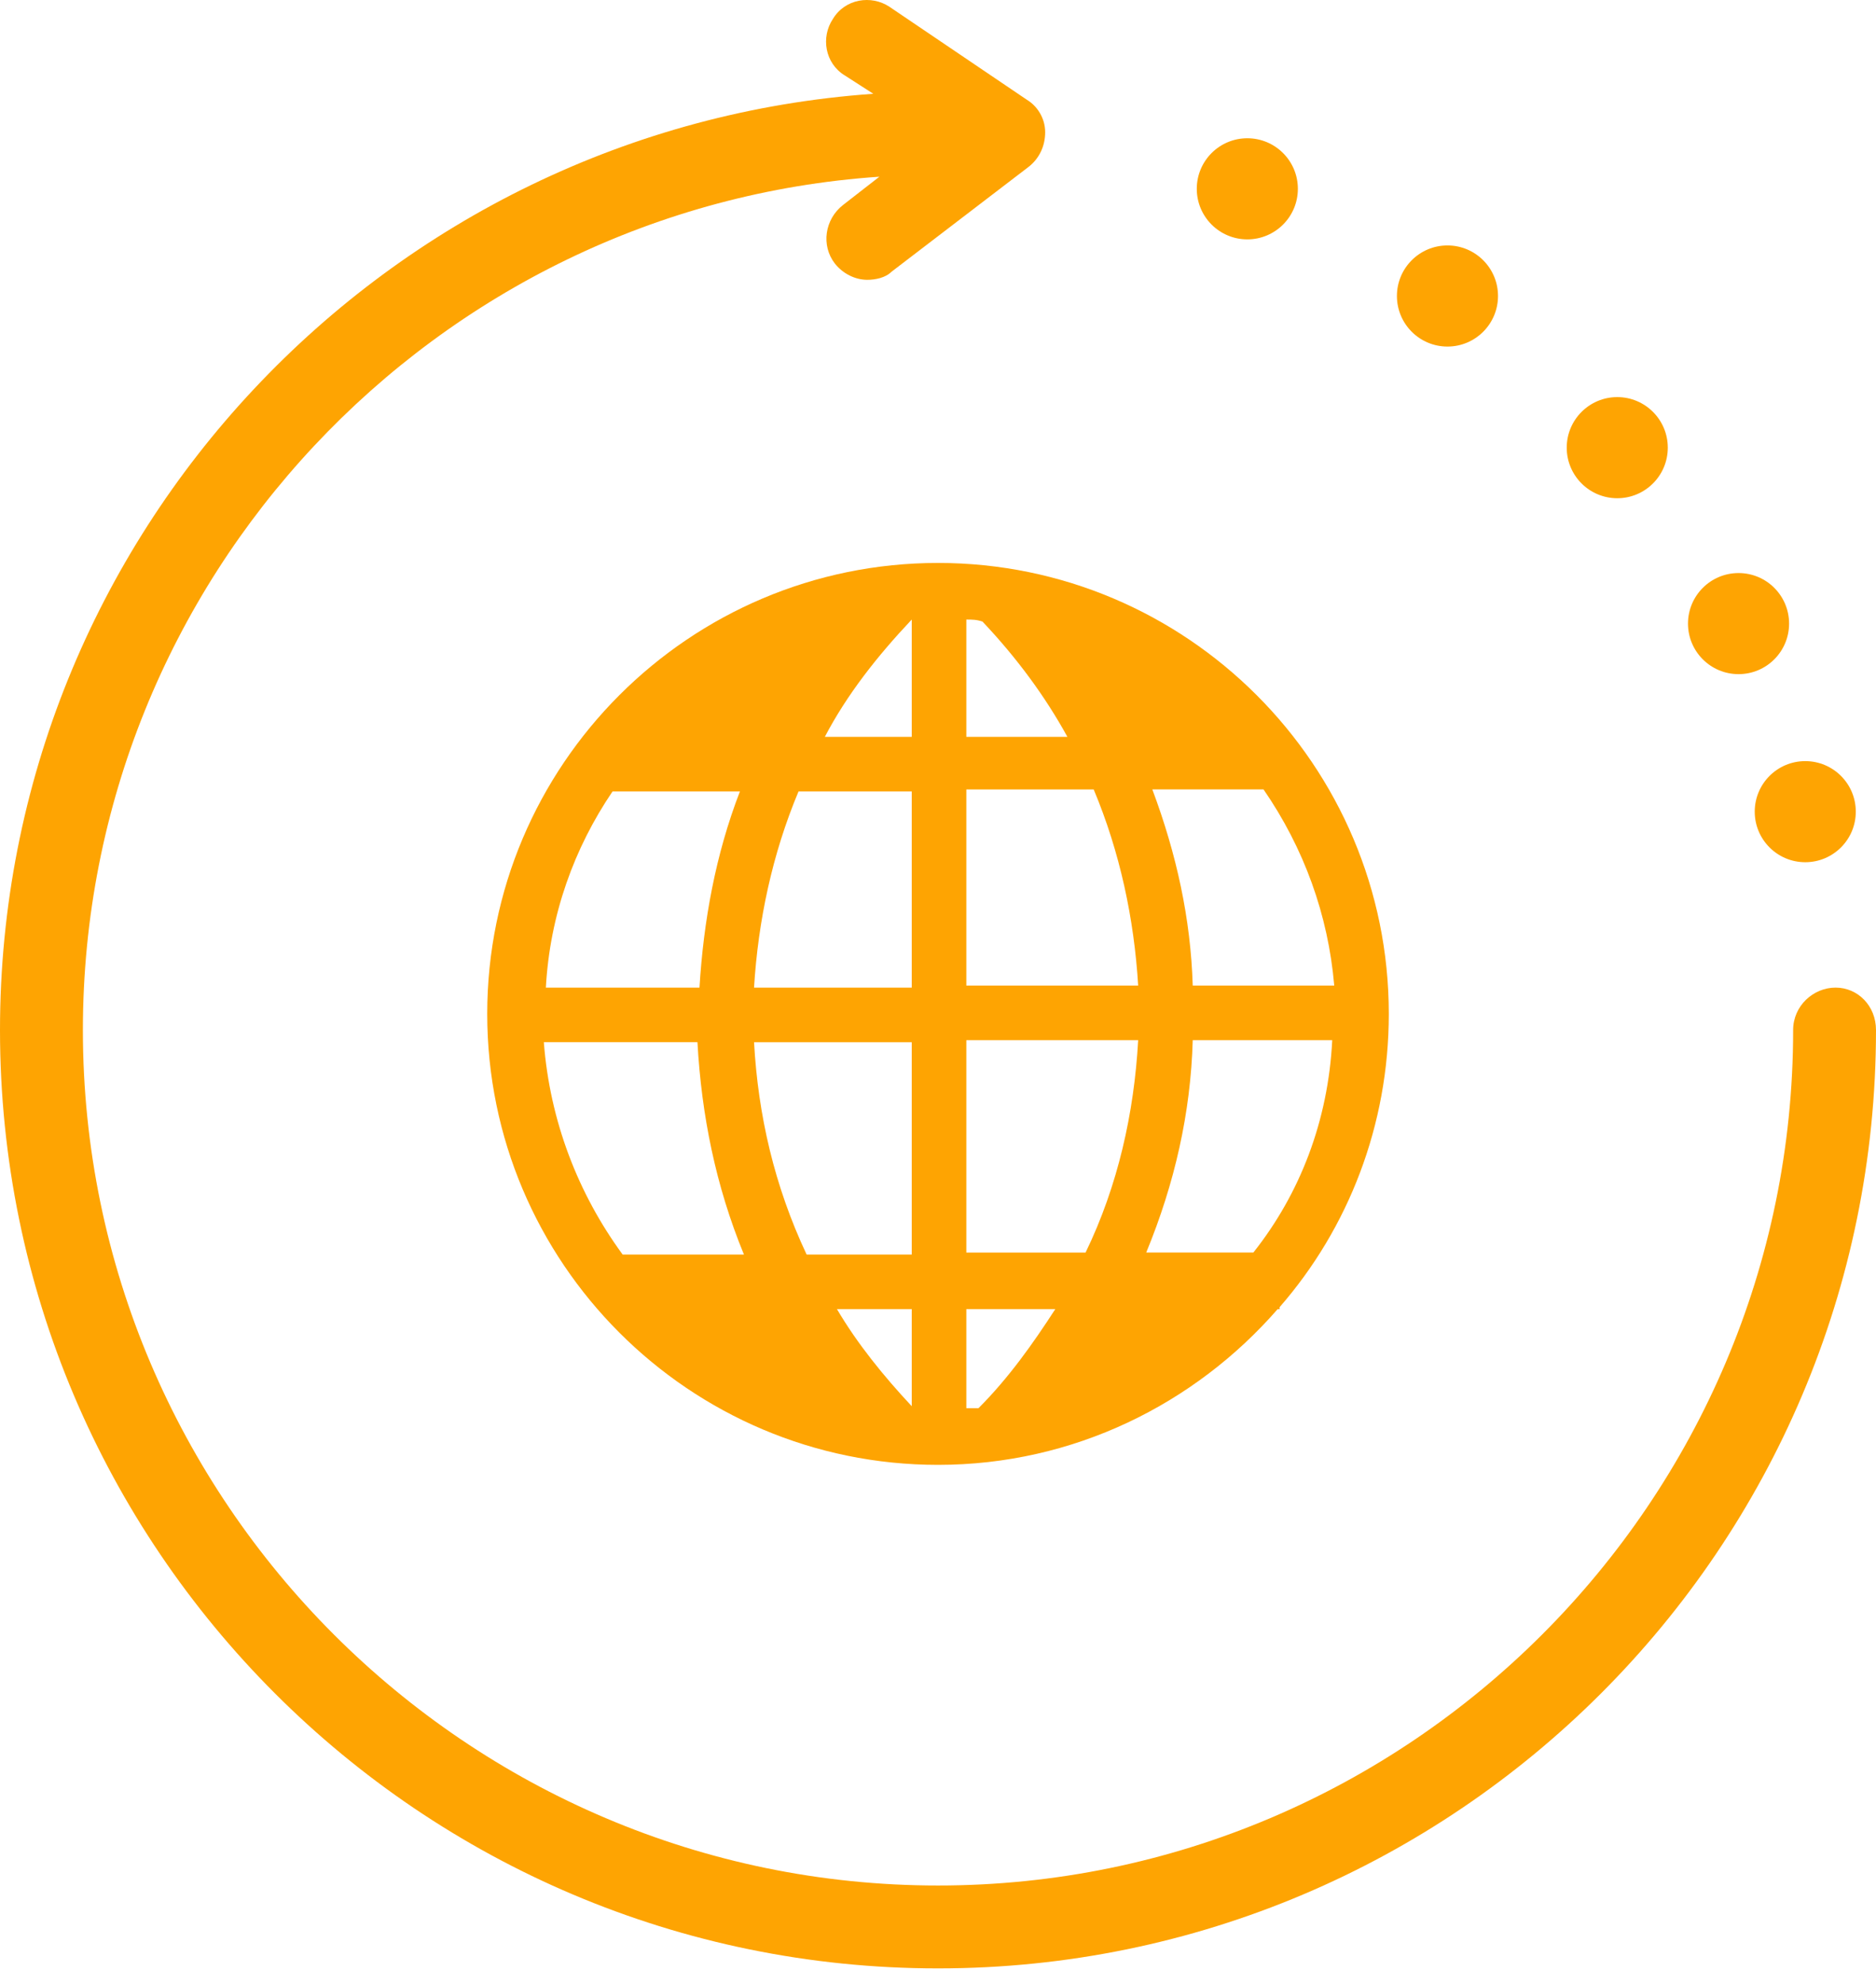
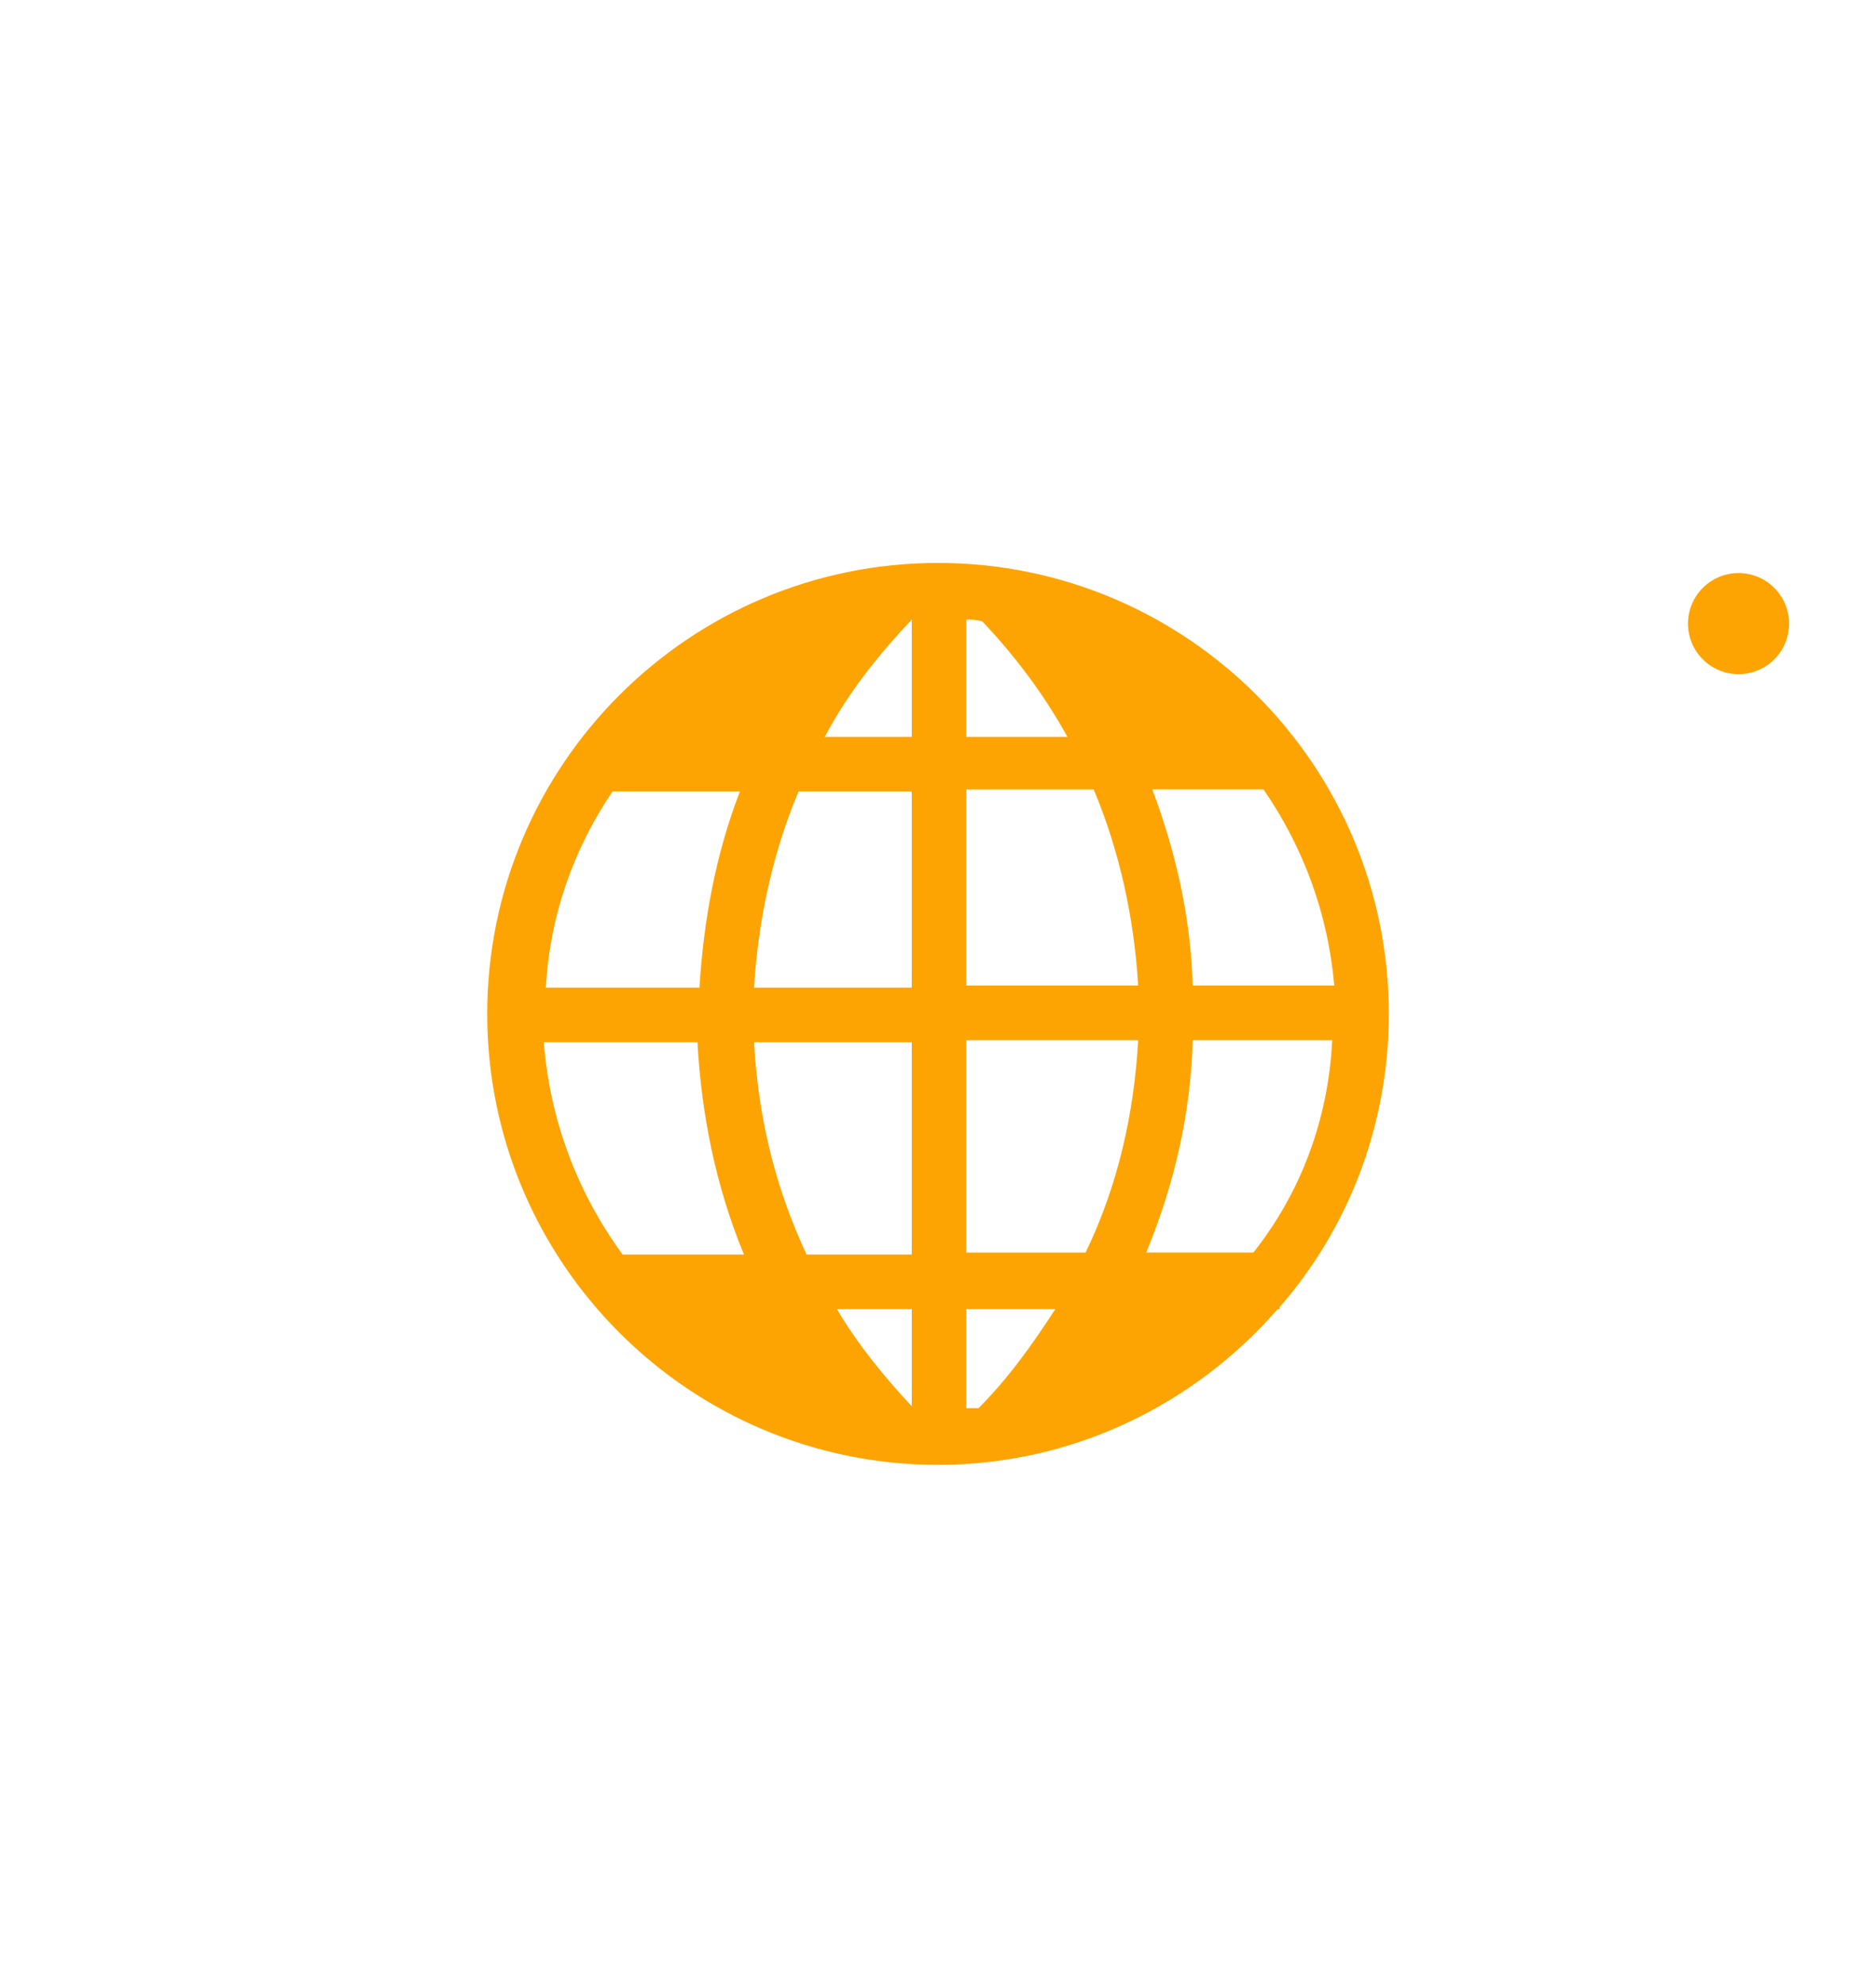
<svg xmlns="http://www.w3.org/2000/svg" width="70" height="74" viewBox="0 0 70 74" fill="none">
  <path d="M35.001 20.998C25.723 20.998 18.18 28.541 18.18 37.819C18.18 47.097 25.723 54.64 35.001 54.64C40.055 54.64 44.581 52.377 47.673 48.832H47.748V48.756C50.313 45.815 51.821 41.968 51.821 37.819C51.822 28.541 44.279 20.998 35 20.998L35.001 20.998ZM40.507 46.72H36.057V38.799H42.469C42.318 41.515 41.714 44.23 40.507 46.72H40.507ZM28.136 38.875H34.02V46.795H30.098C28.891 44.23 28.287 41.59 28.136 38.875ZM34.02 29.521V36.838H28.136C28.288 34.349 28.815 31.859 29.796 29.521H34.02ZM36.057 36.763V29.446H40.809C41.79 31.784 42.318 34.273 42.469 36.763H36.057ZM36.057 23.11C36.283 23.11 36.434 23.11 36.66 23.185C37.943 24.542 38.999 25.976 39.828 27.485H36.057L36.057 23.11ZM34.02 27.485H30.777C31.607 25.9 32.738 24.468 34.02 23.11V27.485ZM22.856 29.521H27.609C26.704 31.859 26.251 34.348 26.1 36.838H20.368C20.518 34.122 21.423 31.633 22.856 29.521ZM20.292 38.874H26.024C26.175 41.59 26.703 44.23 27.759 46.795H23.233C21.574 44.532 20.518 41.816 20.292 38.874V38.874ZM34.02 52.452C32.964 51.321 31.984 50.114 31.23 48.831H34.02V52.452ZM36.057 52.527V48.831H39.376C38.546 50.113 37.641 51.395 36.51 52.527H36.057H36.057ZM46.768 46.719H42.77C43.827 44.155 44.43 41.515 44.505 38.799H49.71C49.559 41.816 48.503 44.532 46.768 46.719V46.719ZM49.785 36.762H44.505C44.43 34.273 43.902 31.86 42.997 29.445H47.146C48.654 31.633 49.559 34.122 49.785 36.762H49.785Z" fill="#FEA402" />
-   <path d="M68.492 36.838C67.662 36.838 66.908 37.517 66.908 38.422C66.908 55.998 52.576 70.33 35.001 70.33C17.425 70.33 3.093 55.998 3.093 38.422C3.093 21.601 16.218 7.722 32.813 6.591L31.456 7.647C30.777 8.175 30.626 9.155 31.154 9.834C31.456 10.211 31.909 10.437 32.361 10.437C32.663 10.437 33.04 10.362 33.266 10.136L38.395 6.213C38.772 5.912 38.999 5.459 38.999 4.931C38.999 4.403 38.697 3.95 38.32 3.724L33.19 0.254C32.511 -0.198 31.53 -0.047 31.078 0.707C30.625 1.386 30.776 2.366 31.53 2.819L32.586 3.498C14.407 4.78 0 19.942 0 38.422C0 57.733 15.69 73.422 35 73.422C54.31 73.422 70 57.733 70 38.422C70 37.517 69.321 36.838 68.492 36.838L68.492 36.838Z" fill="#FEA402" />
-   <path d="M69.246 30.276C69.246 31.317 68.402 32.161 67.36 32.161C66.319 32.161 65.475 31.317 65.475 30.276C65.475 29.234 66.319 28.39 67.36 28.39C68.402 28.39 69.246 29.234 69.246 30.276Z" fill="#FEA402" />
  <path d="M66.757 23.261C66.757 24.302 65.913 25.146 64.871 25.146C63.83 25.146 62.985 24.302 62.985 23.261C62.985 22.219 63.83 21.375 64.871 21.375C65.913 21.375 66.757 22.219 66.757 23.261Z" fill="#FEA402" />
-   <path d="M62.231 16.698C62.231 17.74 61.387 18.584 60.346 18.584C59.304 18.584 58.46 17.74 58.46 16.698C58.46 15.657 59.304 14.812 60.346 14.812C61.387 14.812 62.231 15.657 62.231 16.698Z" fill="#FEA402" />
-   <path d="M55.896 11.041C55.896 12.082 55.051 12.927 54.01 12.927C52.968 12.927 52.124 12.082 52.124 11.041C52.124 9.999 52.968 9.155 54.01 9.155C55.051 9.155 55.896 9.999 55.896 11.041Z" fill="#FEA402" />
-   <path d="M48.428 7.043C48.428 8.085 47.583 8.929 46.542 8.929C45.501 8.929 44.656 8.085 44.656 7.043C44.656 6.001 45.501 5.157 46.542 5.157C47.583 5.157 48.428 6.001 48.428 7.043" fill="#FEA402" />
</svg>